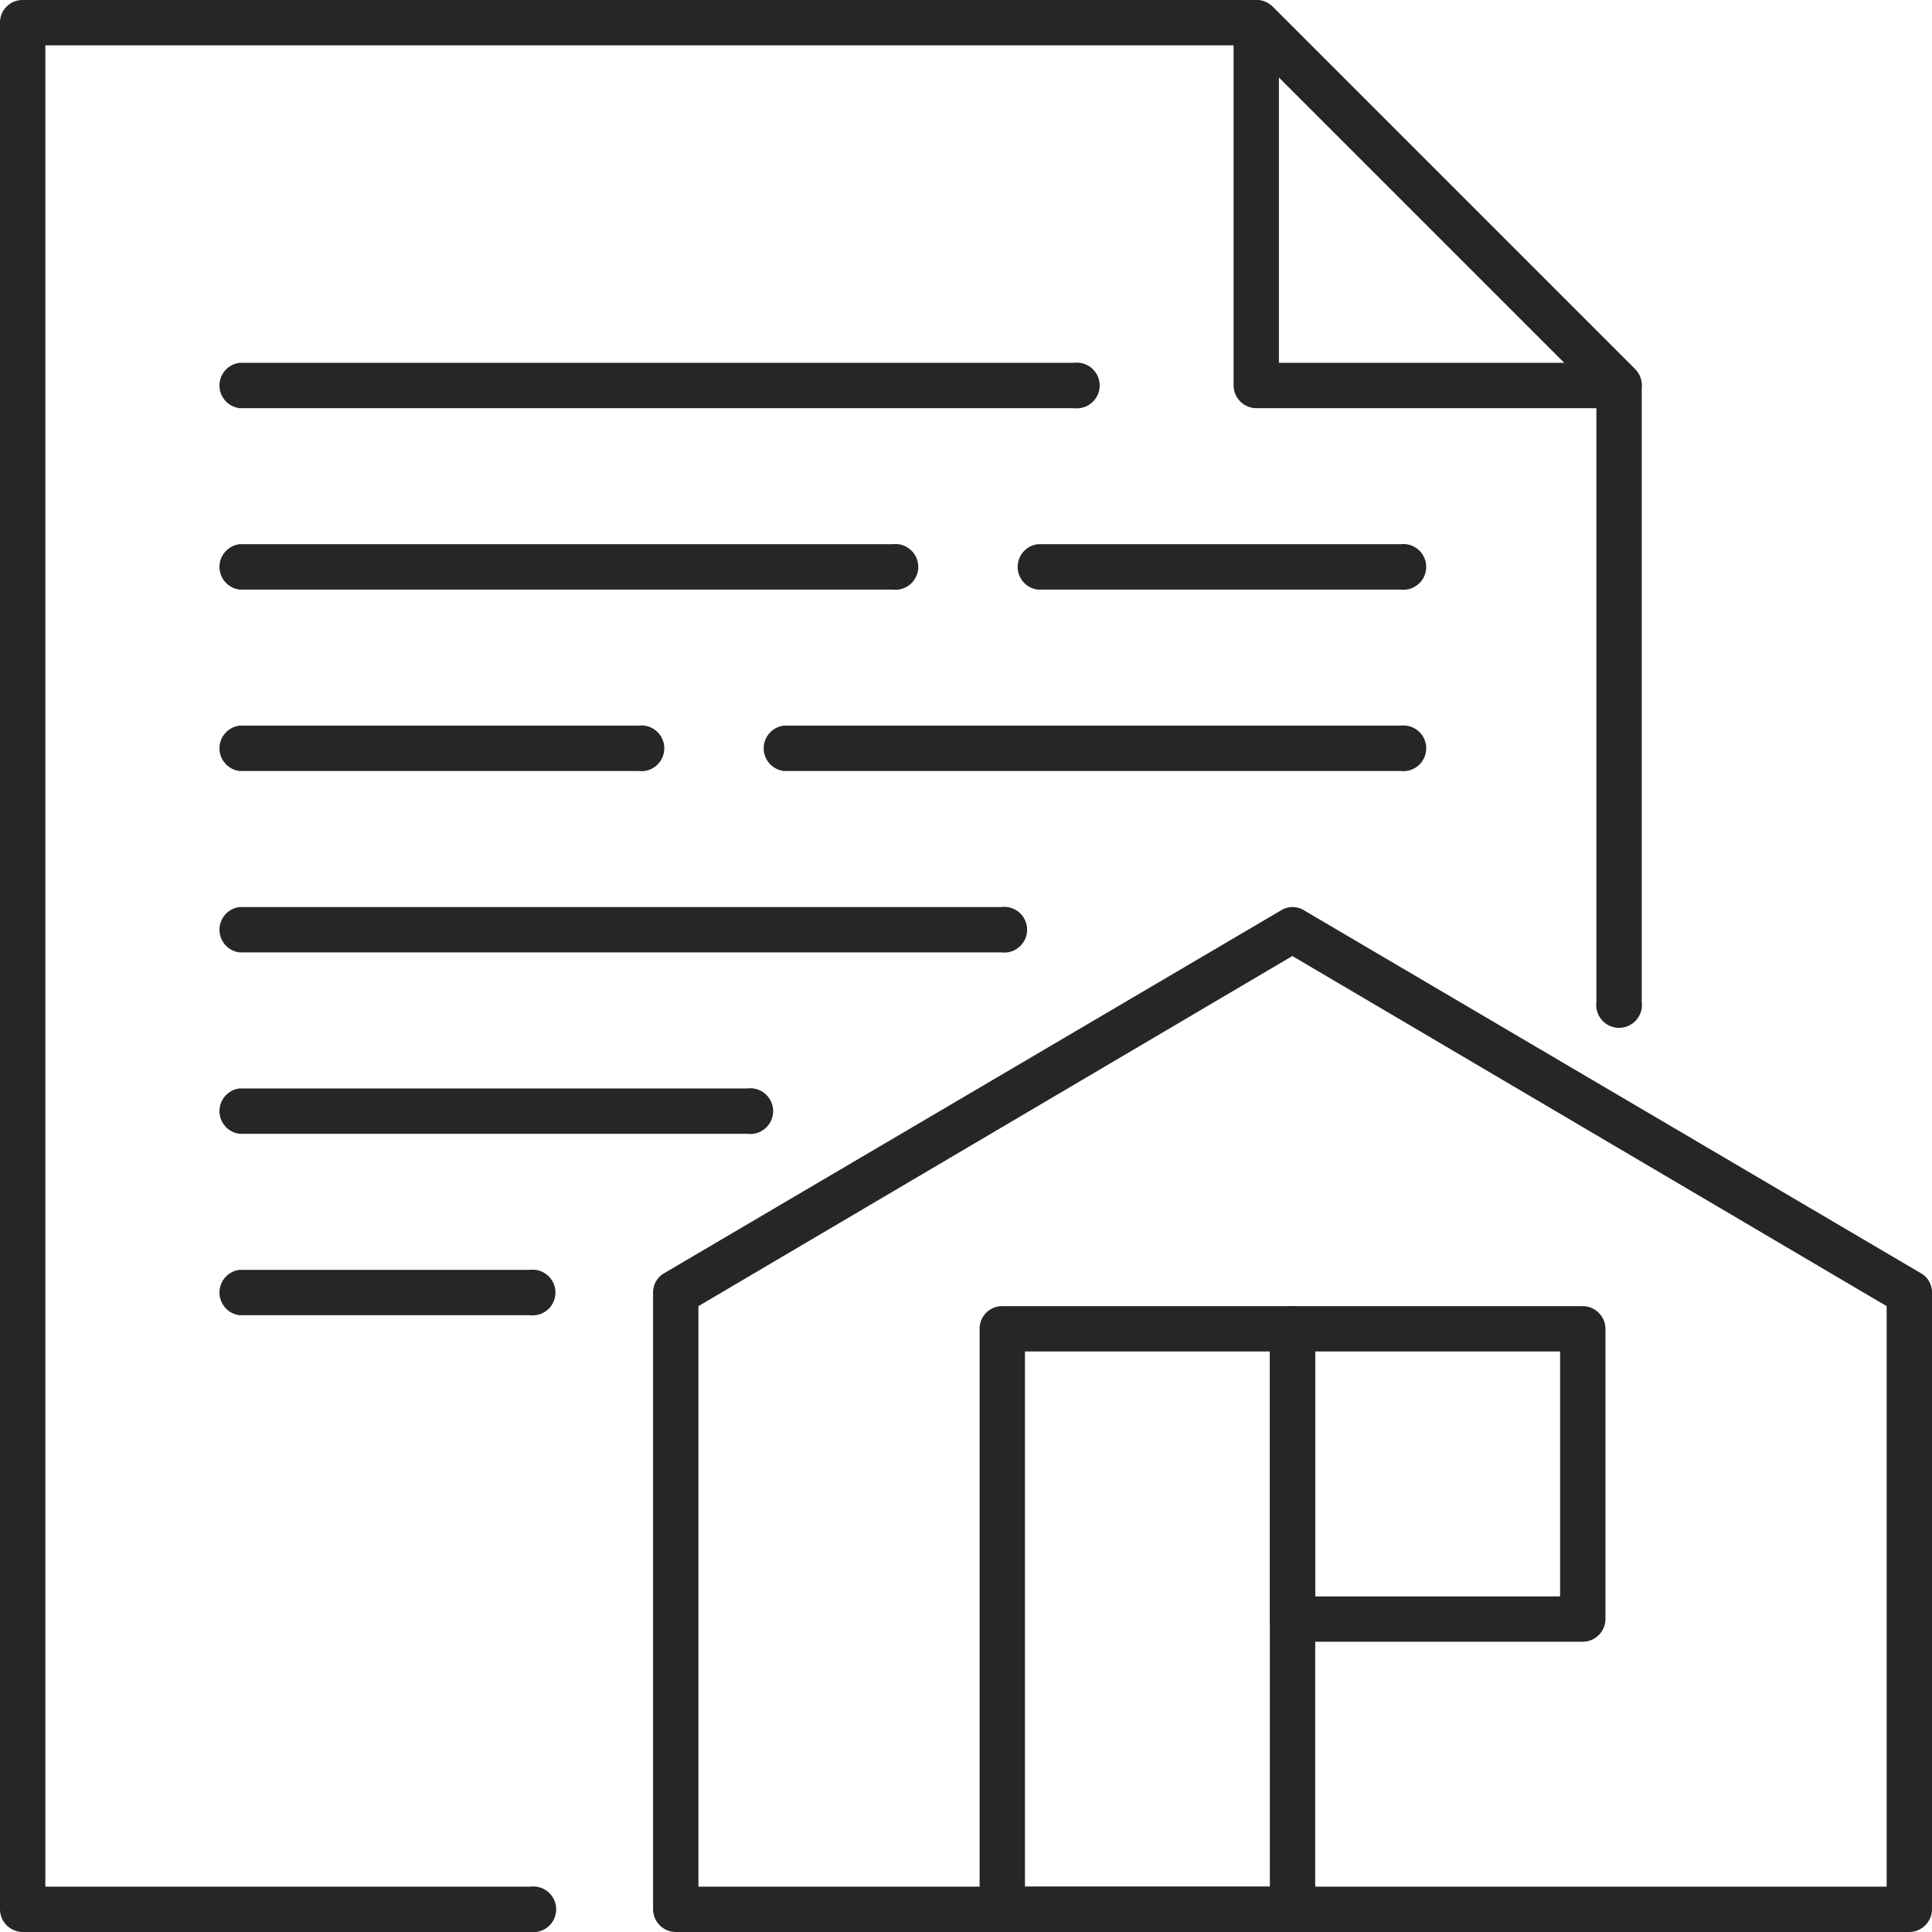
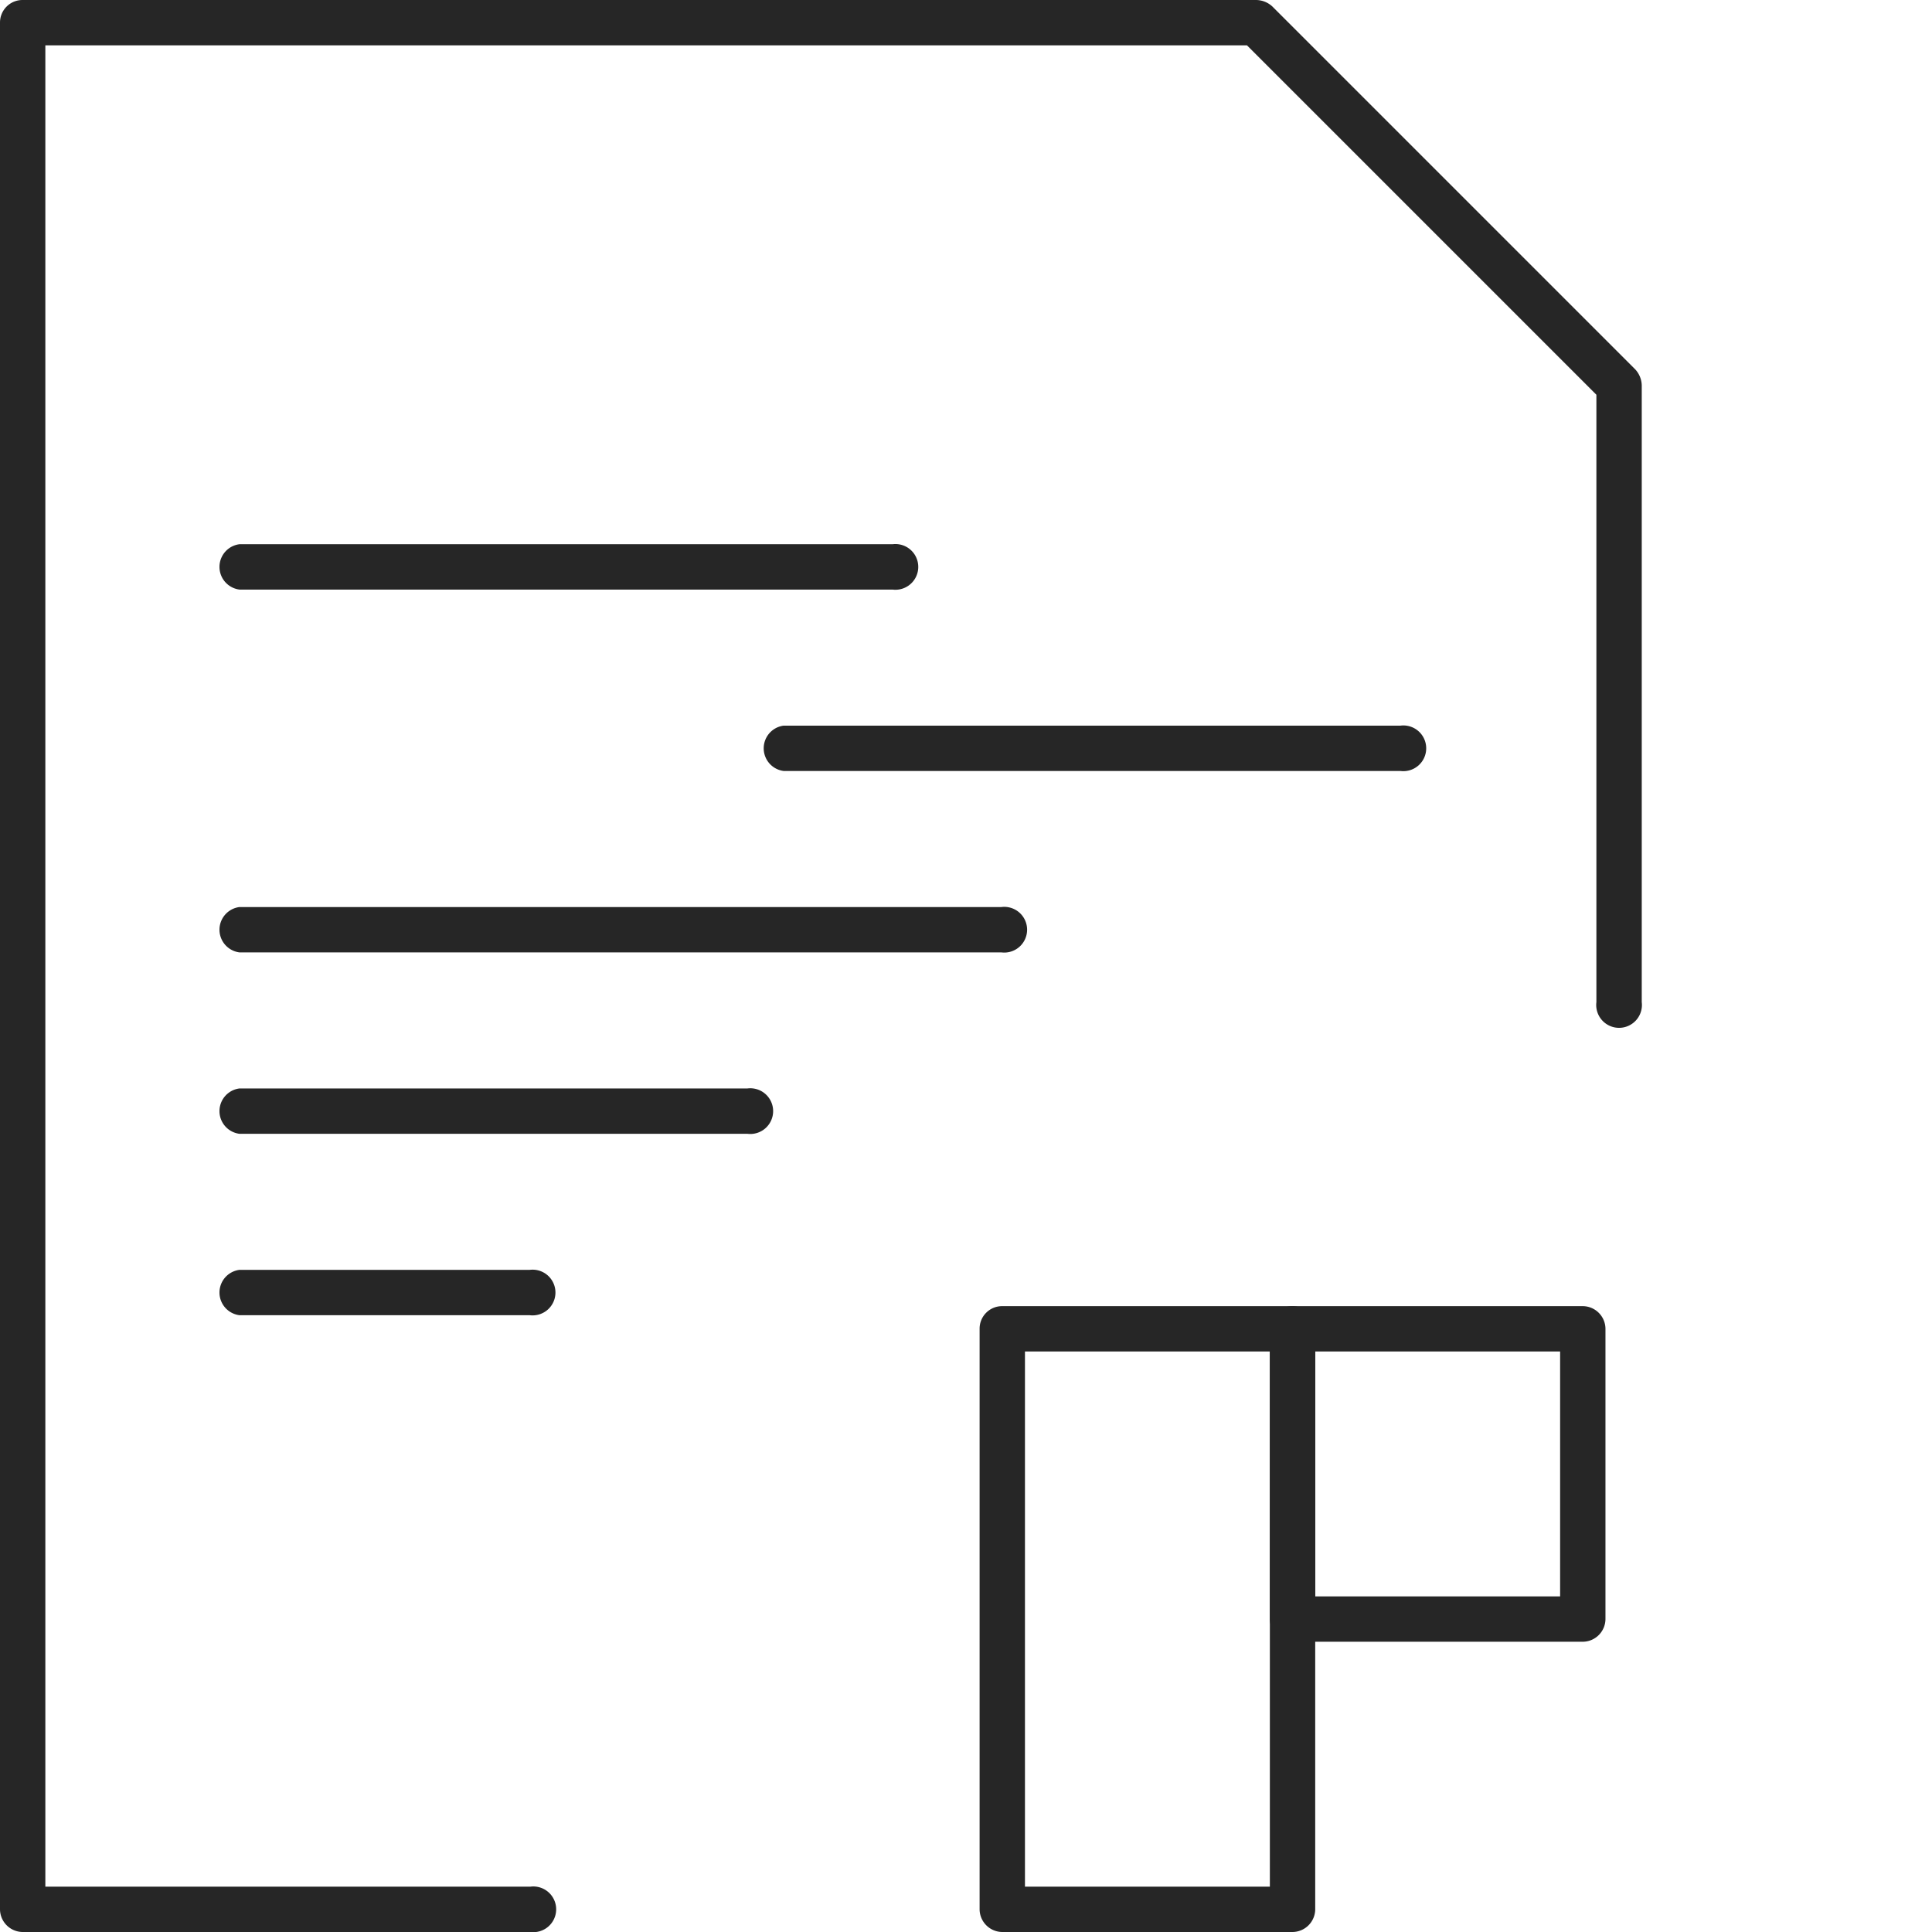
<svg xmlns="http://www.w3.org/2000/svg" viewBox="0 0 53.25 53.25">
  <defs>
    <style>.cls-1{fill:#262626;}</style>
  </defs>
  <g id="Слой_2" data-name="Слой 2">
    <g id="Layer_1" data-name="Layer 1">
      <path class="cls-1" d="M14.62,53.25H.62A.63.63,0,0,1,0,52.62V.62A.62.62,0,0,1,.62,0h34a.67.67,0,0,1,.45.18l10,10a.67.67,0,0,1,.18.44v17a.63.63,0,1,1-1.25,0V10.88L34.37,1.25H1.25V52H14.62a.63.63,0,1,1,0,1.25Z" />
-       <path class="cls-1" d="M44.62,11.25h-10a.63.63,0,0,1-.62-.63V.62a.61.61,0,0,1,.39-.57.62.62,0,0,1,.68.13l10,10a.62.62,0,0,1,.13.68A.61.61,0,0,1,44.62,11.25ZM35.25,10h7.87L35.25,2.13Z" />
-       <path class="cls-1" d="M52.62,53.25h-34a.63.63,0,0,1-.62-.63v-17a.61.61,0,0,1,.31-.53l17-10a.6.6,0,0,1,.63,0l17,10a.61.61,0,0,1,.31.53v17A.63.63,0,0,1,52.62,53.25ZM19.25,52H52V36L35.62,26.35,19.25,36Z" />
      <path class="cls-1" d="M35.62,53.25h-8a.63.63,0,0,1-.62-.63v-16a.62.62,0,0,1,.62-.62h8a.63.63,0,0,1,.63.62v16A.63.63,0,0,1,35.62,53.25ZM28.25,52H35V37.25H28.25Z" />
      <path class="cls-1" d="M43.62,45.25h-8a.63.63,0,0,1-.62-.63v-8a.62.62,0,0,1,.62-.62h8a.63.63,0,0,1,.63.62v8A.63.63,0,0,1,43.62,45.25ZM36.25,44H43V37.25H36.25Z" />
-       <path class="cls-1" d="M29.6,11.25H6.6A.63.63,0,0,1,6.6,10h23a.63.63,0,1,1,0,1.25Z" />
-       <path class="cls-1" d="M38.6,16.25h-10a.63.63,0,0,1,0-1.25h10a.63.63,0,1,1,0,1.25Z" />
      <path class="cls-1" d="M24.6,16.25H6.6A.63.63,0,0,1,6.6,15h18a.63.63,0,1,1,0,1.25Z" />
      <path class="cls-1" d="M38.6,21.25h-17a.63.63,0,0,1,0-1.25h17a.63.63,0,1,1,0,1.25Z" />
-       <path class="cls-1" d="M17.6,21.25H6.6A.63.63,0,0,1,6.6,20h11a.63.63,0,1,1,0,1.25Z" />
      <path class="cls-1" d="M27.6,26.25H6.6A.63.63,0,0,1,6.6,25h21a.63.63,0,1,1,0,1.25Z" />
      <path class="cls-1" d="M20.6,31.25H6.6A.63.63,0,0,1,6.6,30h14a.63.63,0,1,1,0,1.25Z" />
      <path class="cls-1" d="M14.6,36.25h-8A.63.63,0,0,1,6.6,35h8a.63.63,0,1,1,0,1.25Z" />
    </g>
  </g>
</svg>